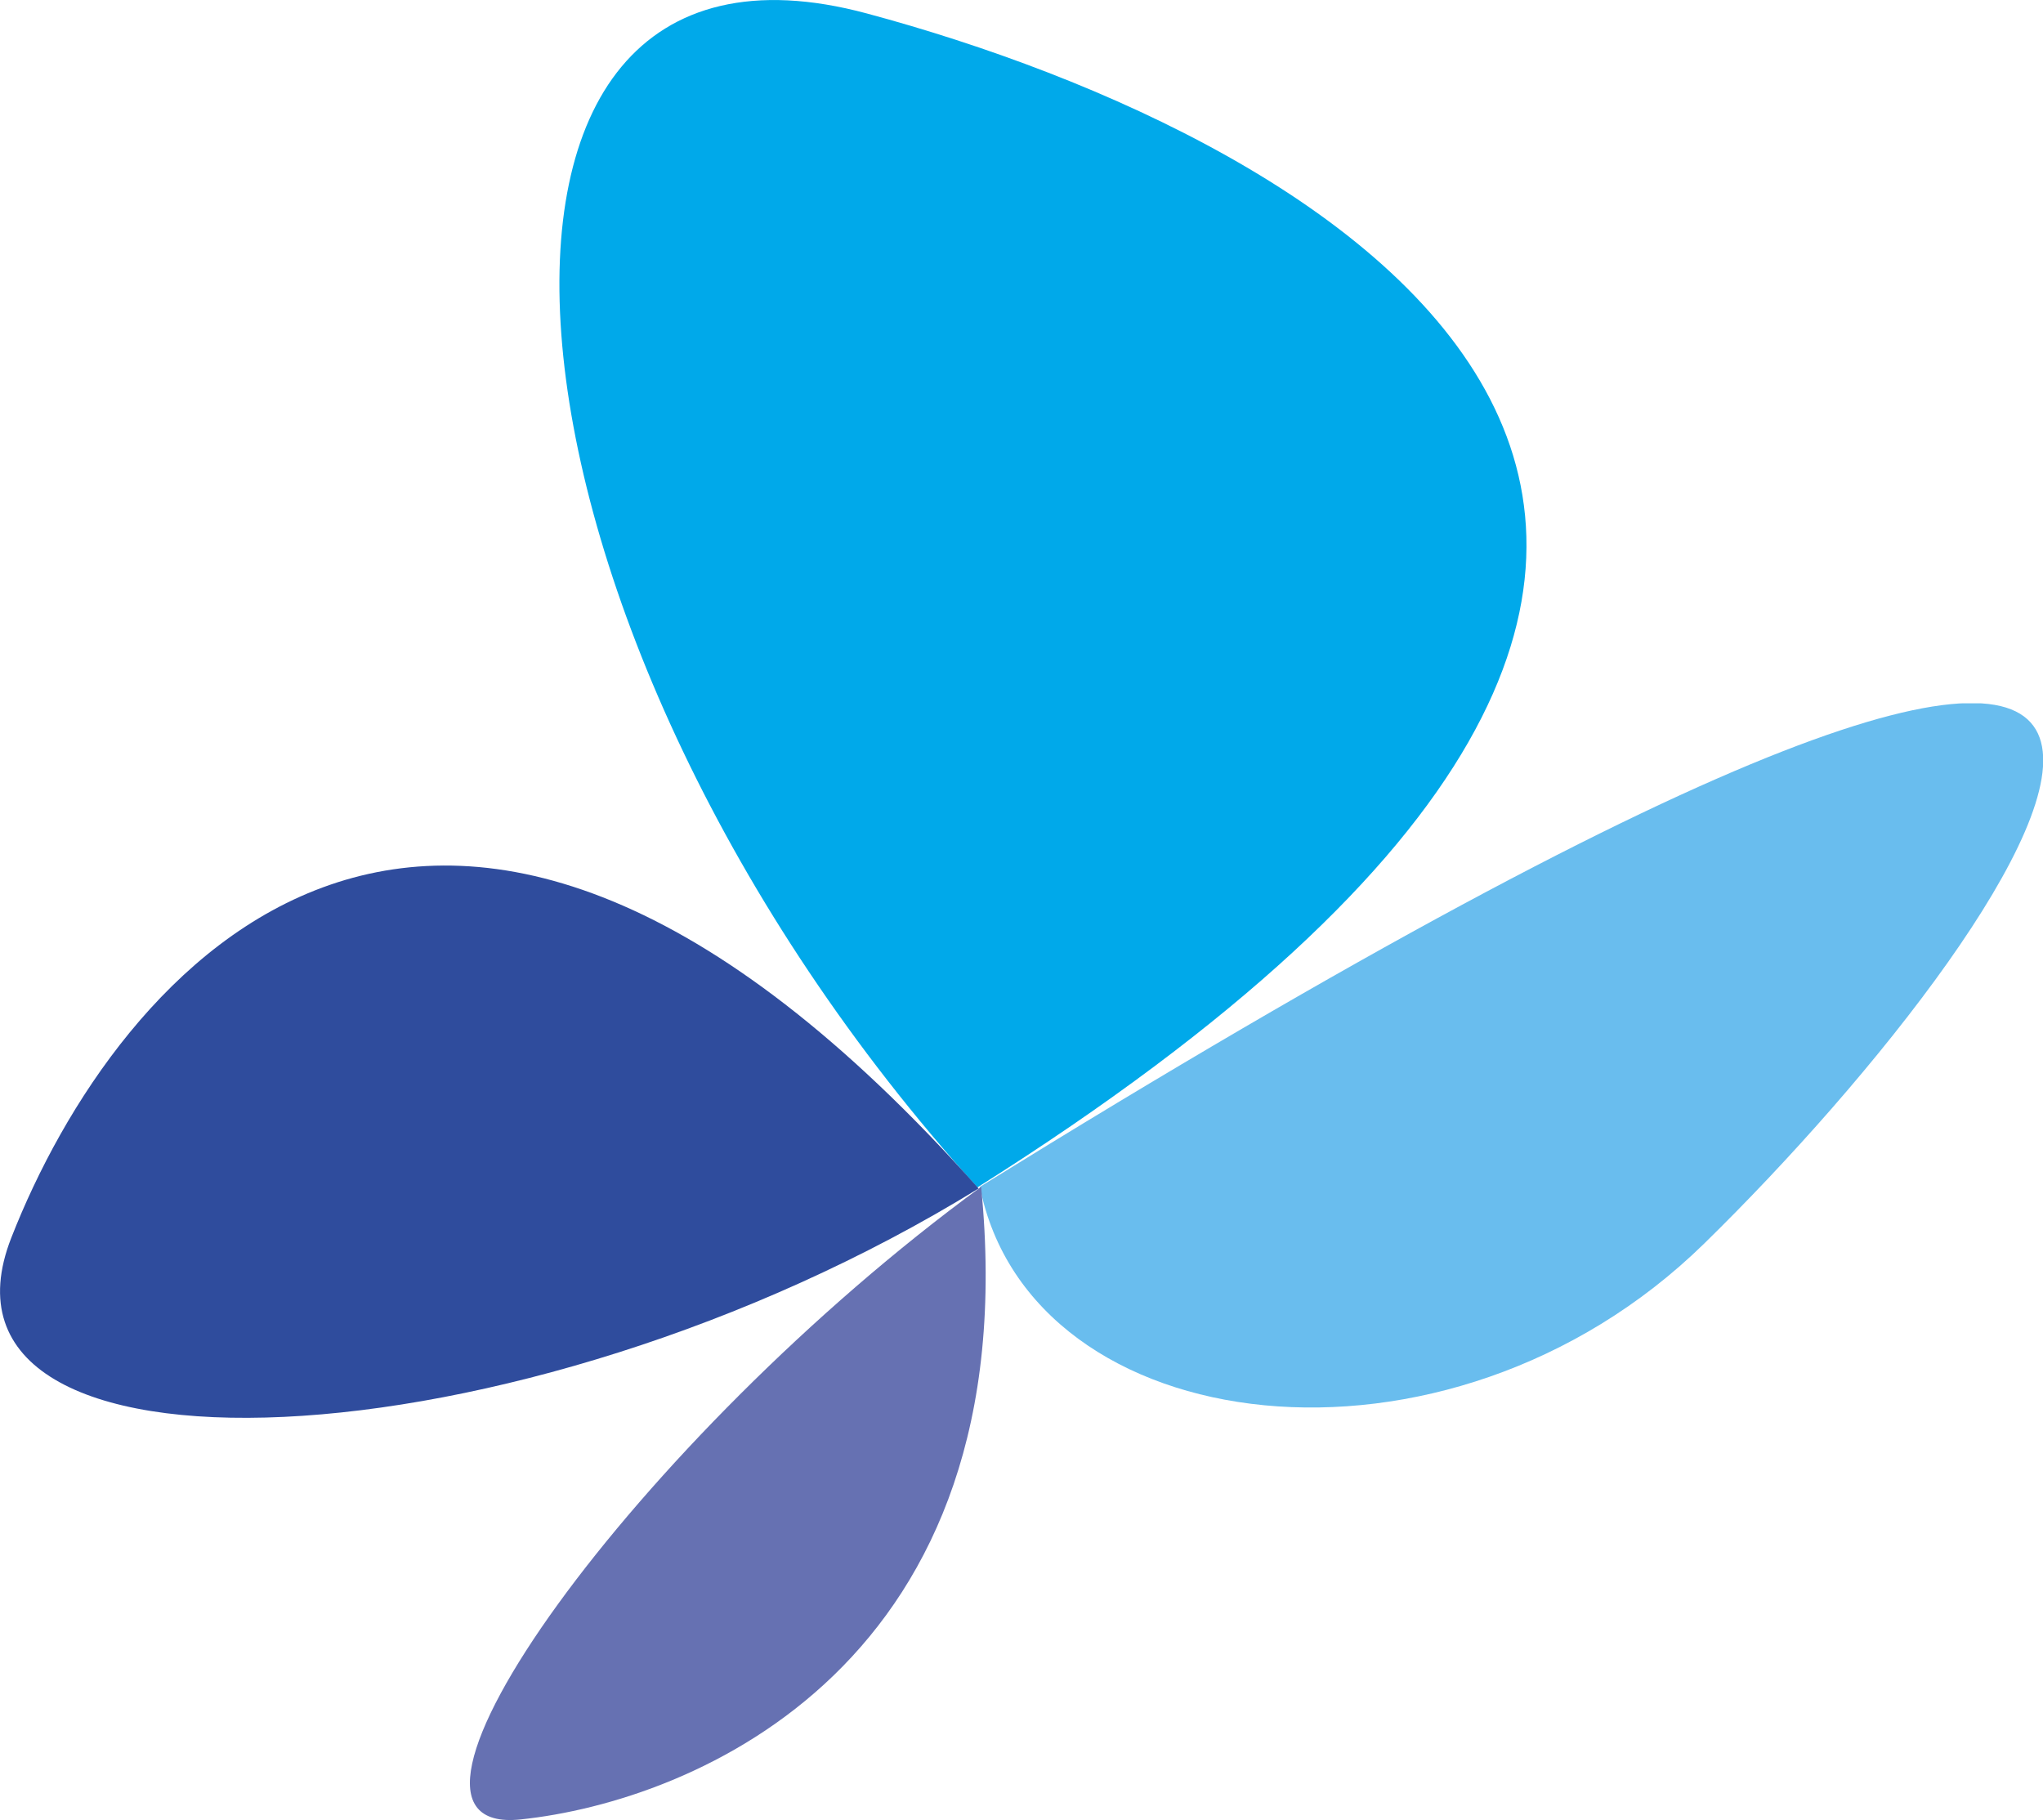
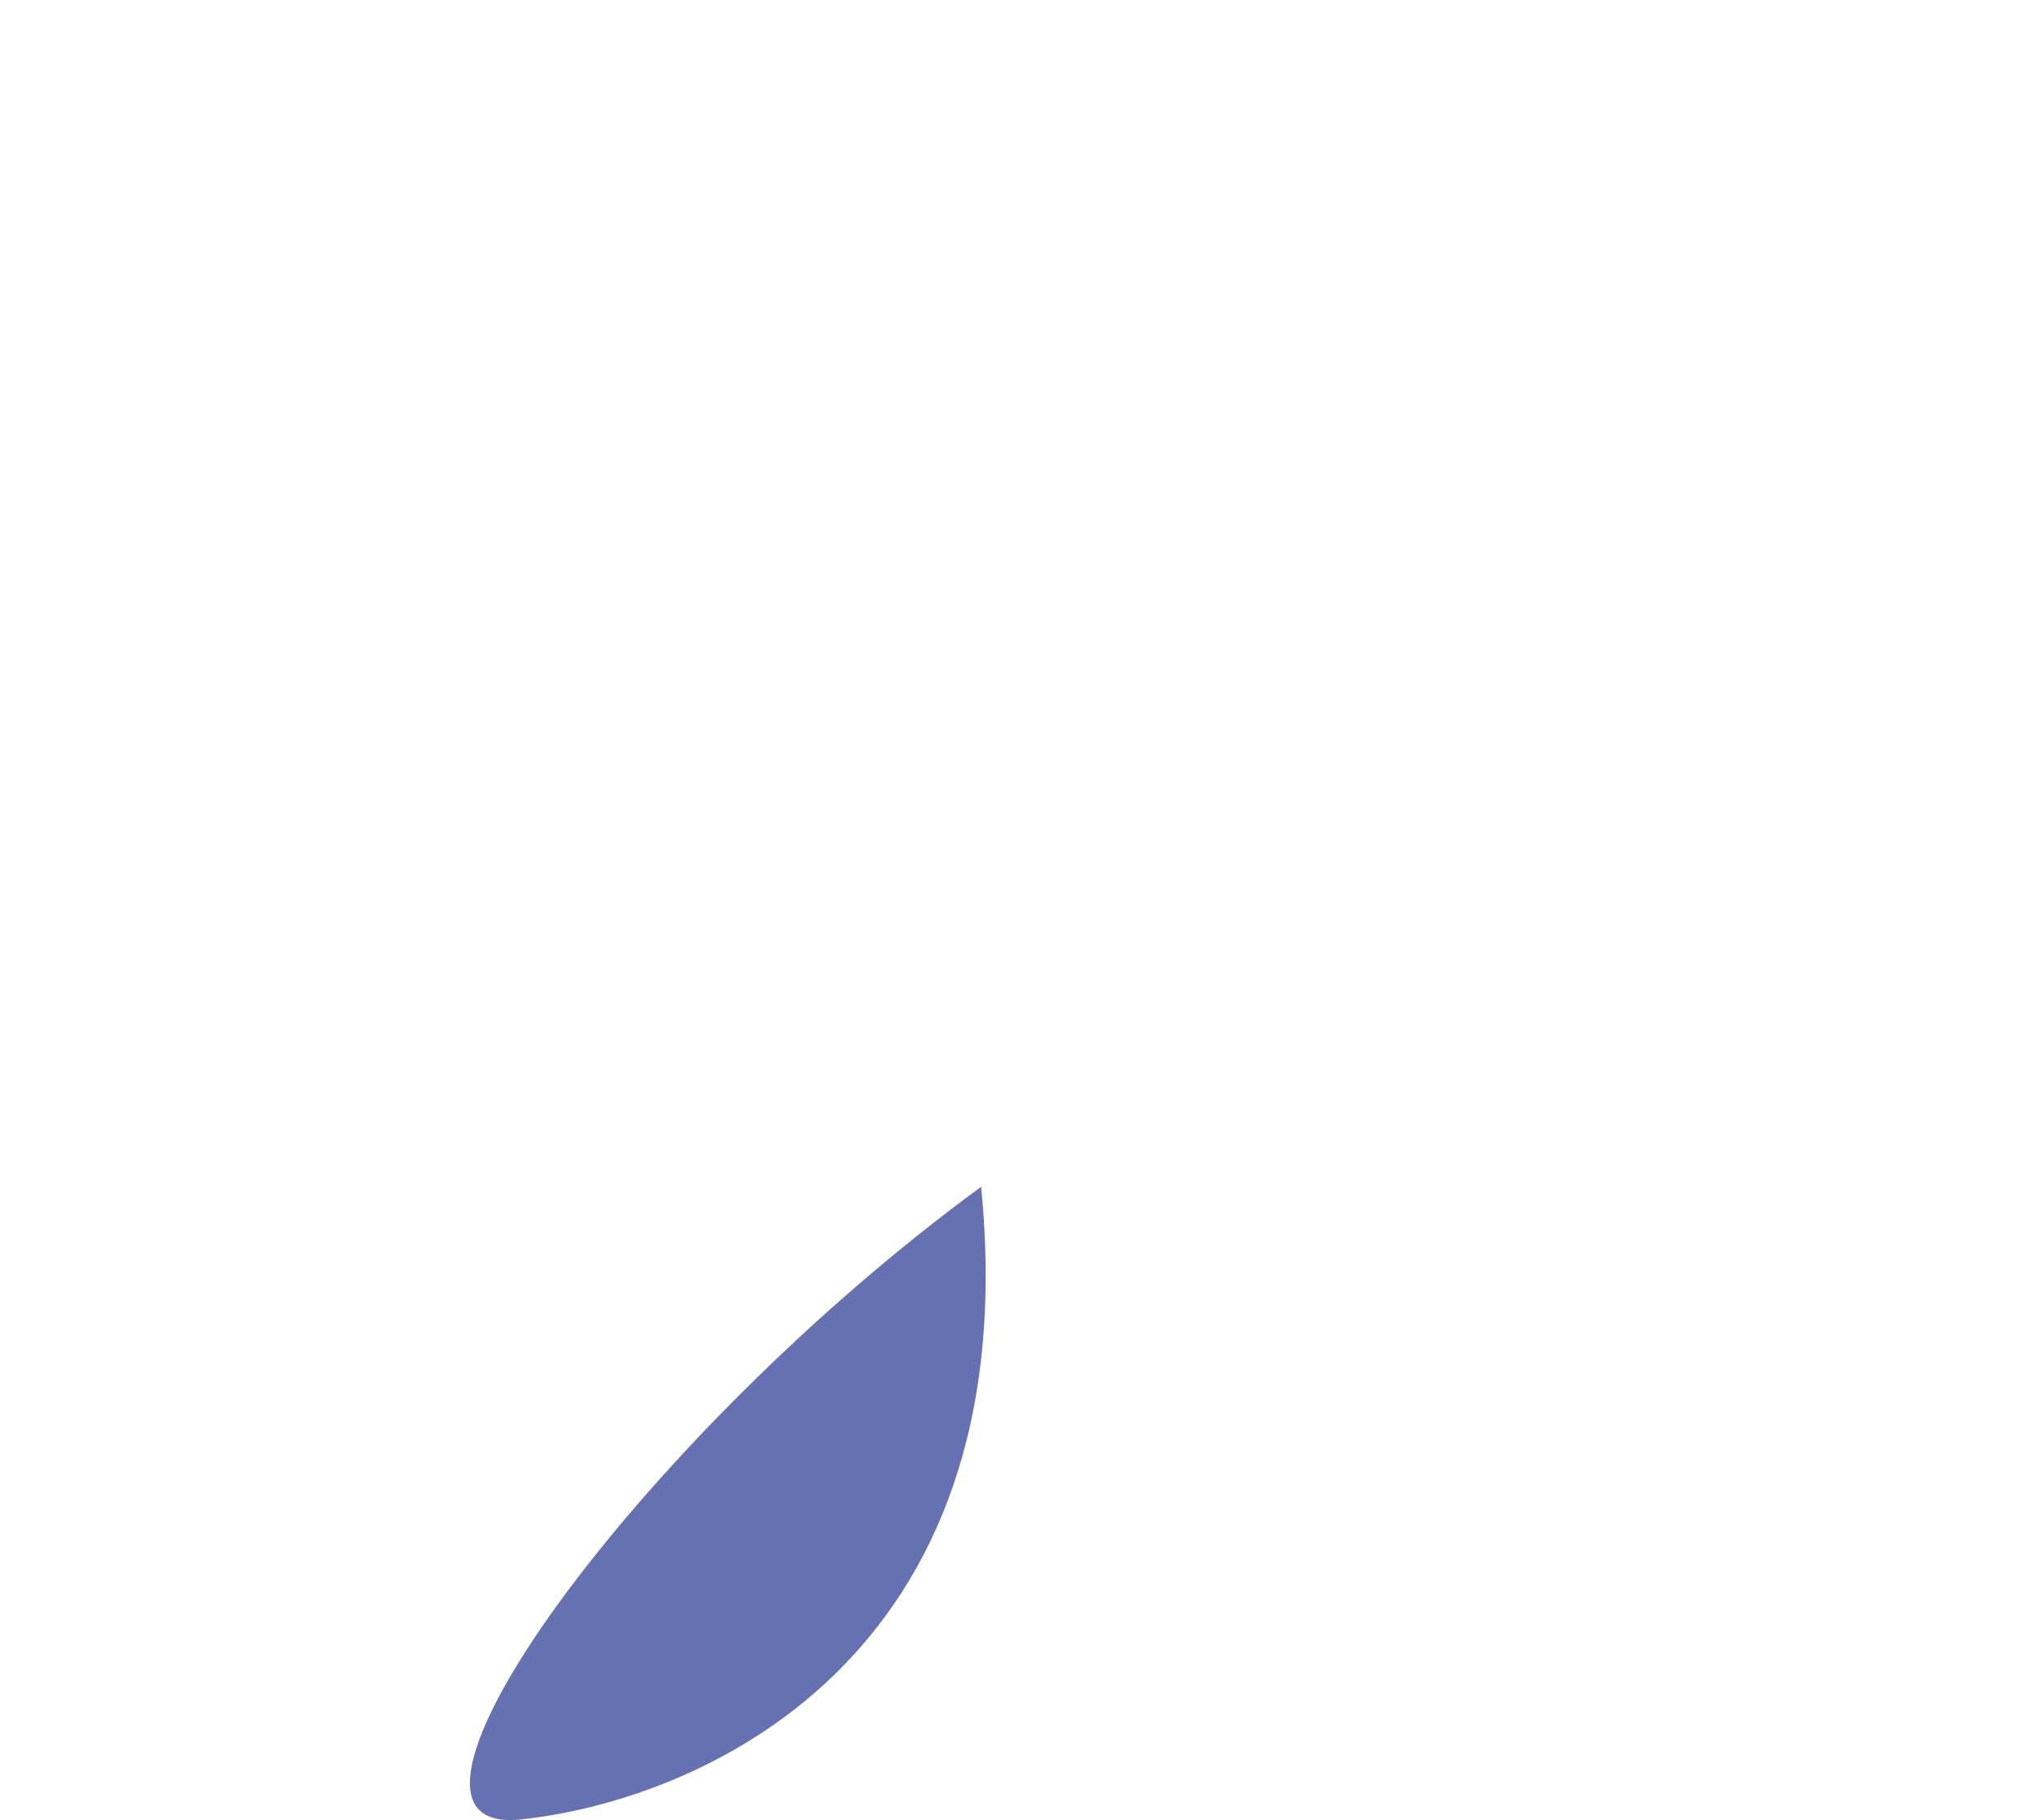
<svg xmlns="http://www.w3.org/2000/svg" xmlns:xlink="http://www.w3.org/1999/xlink" version="1.1" id="Calque_1" x="0" y="0" width="17" height="15.145" viewBox="0 0 17 15.145" xml:space="preserve">
  <defs>
    <path id="SVGID_1_" d="M4.656 0H12.7v9.882H4.656z" />
  </defs>
  <clipPath id="SVGID_2_">
    <use xlink:href="#SVGID_1_" overflow="visible" />
  </clipPath>
  <g clip-path="url(#SVGID_2_)">
    <defs>
-       <path id="SVGID_3_" d="M4.656 0h8.043v9.882H4.656z" />
-     </defs>
+       </defs>
    <clipPath id="SVGID_4_">
      <use xlink:href="#SVGID_3_" overflow="visible" />
    </clipPath>
    <path clip-path="url(#SVGID_4_)" fill="#00A9EA" d="M8.133 9.88C3.926 5.235 3.434-.905 7.213.112c3.866 1.038 9.655 4.259.92 9.768" />
  </g>
-   <path fill="#2F4C9D" d="M8.143 9.889c-3.835 2.361-8.895 2.57-8.049.41.862-2.204 3.528-5.491 8.049-.41" />
  <defs>
-     <path id="SVGID_5_" d="M8.151 5.852H17v5.863H8.151z" />
-   </defs>
+     </defs>
  <clipPath id="SVGID_6_">
    <use xlink:href="#SVGID_5_" overflow="visible" />
  </clipPath>
  <g clip-path="url(#SVGID_6_)">
    <defs>
      <path id="SVGID_7_" d="M8.151 5.852H17v5.863H8.151z" />
    </defs>
    <clipPath id="SVGID_8_">
      <use xlink:href="#SVGID_7_" overflow="visible" />
    </clipPath>
    <path clip-path="url(#SVGID_8_)" fill="#69BDEE" d="M8.154 9.875c.42 2.123 3.884 2.567 6.026.473 2.814-2.751 6.639-8.321-6.026-.473" />
  </g>
  <path fill="#6671B2" d="M8.164 9.875c-2.863 2.095-5.251 5.413-3.833 5.264 1.448-.151 4.227-1.294 3.833-5.264" />
</svg>